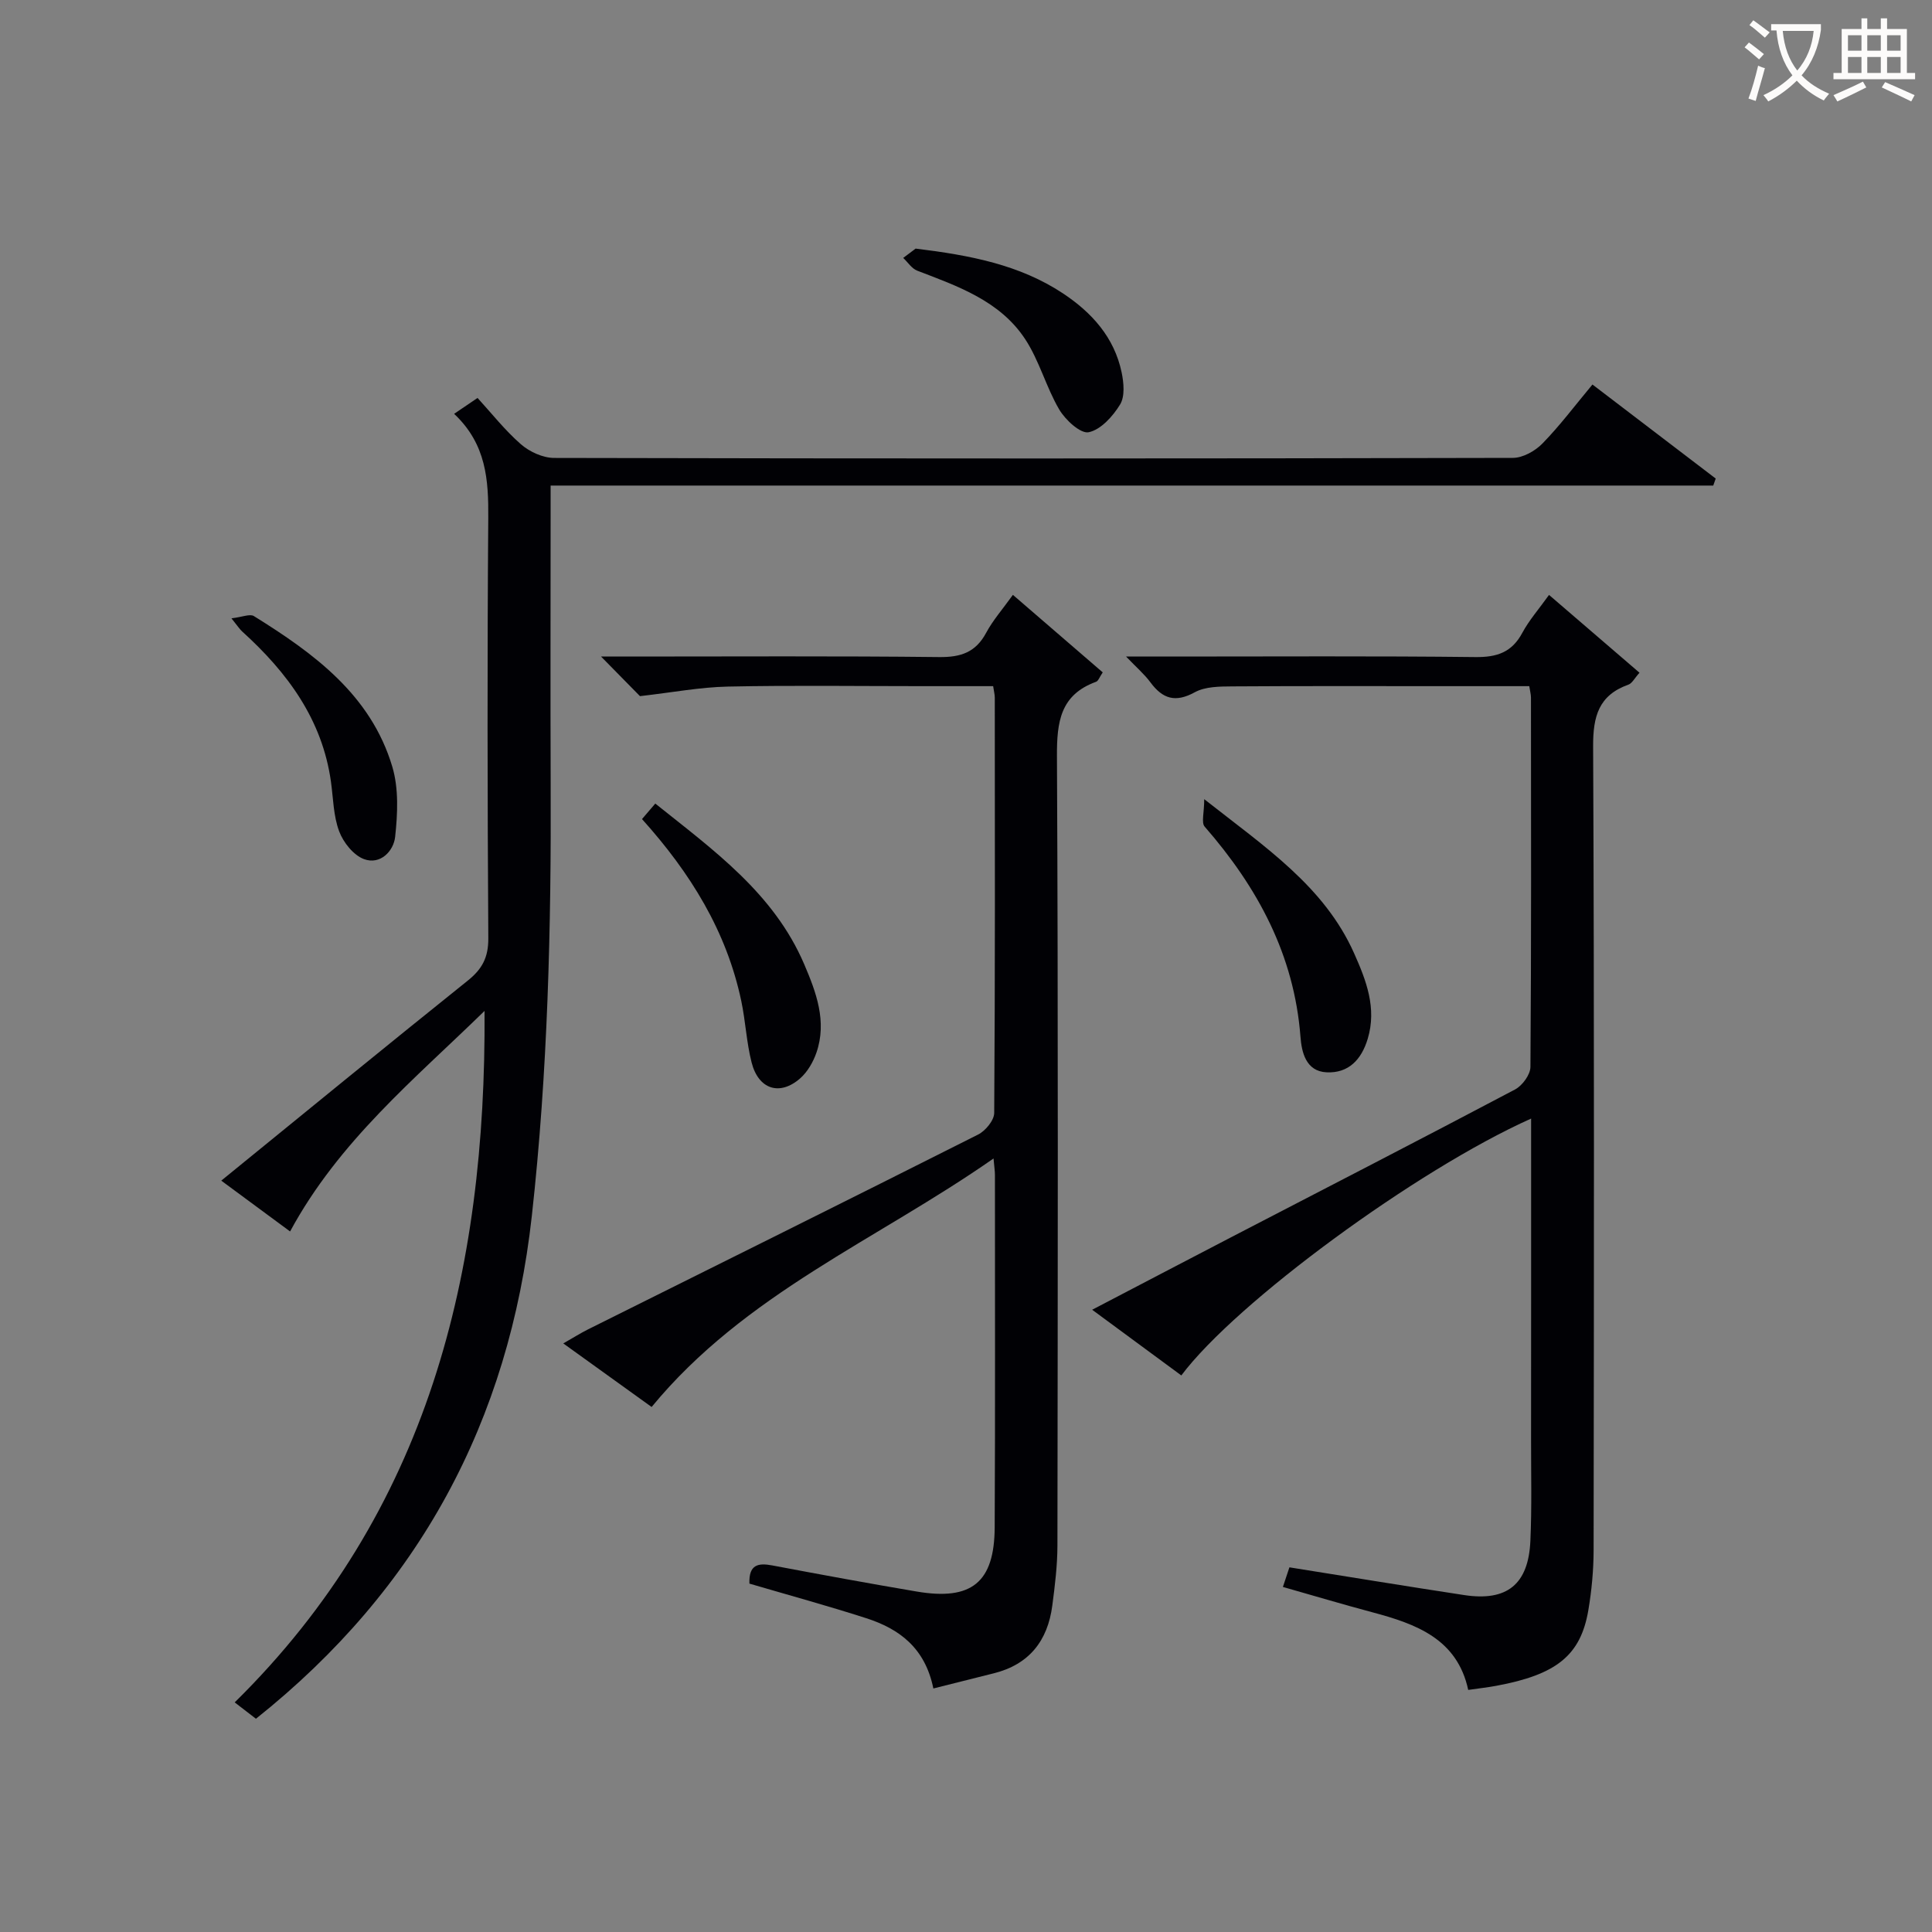
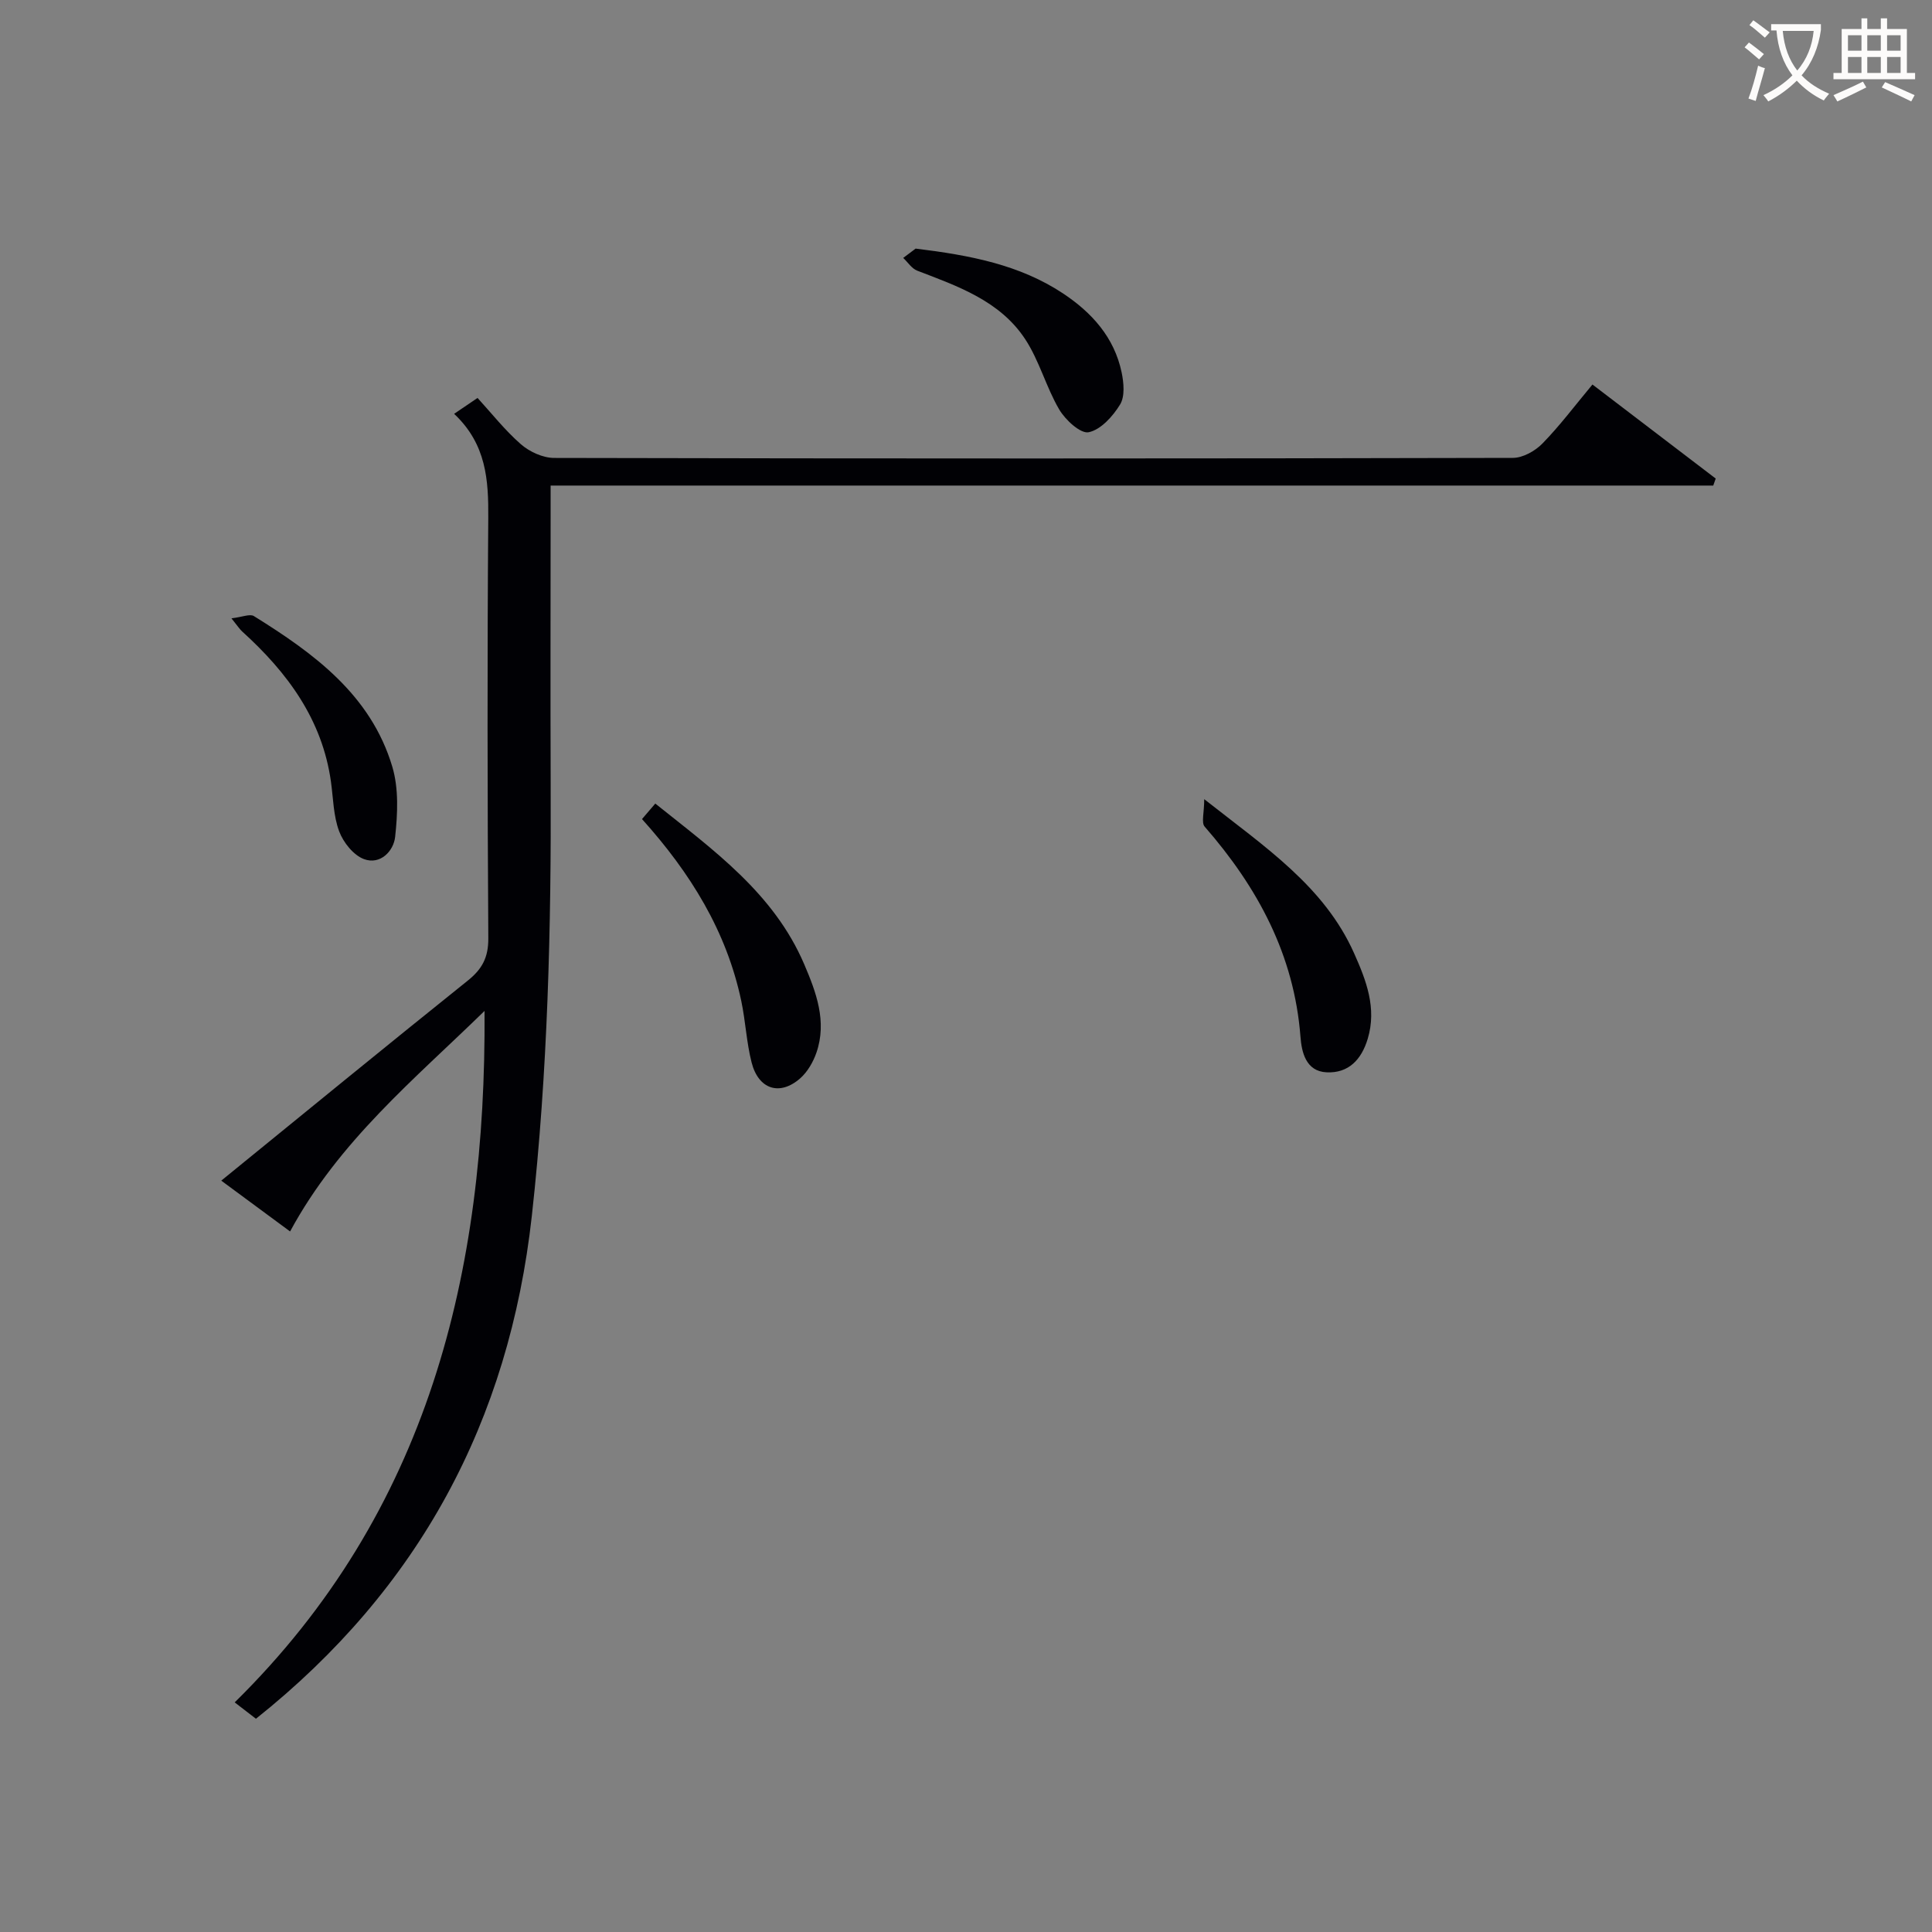
<svg xmlns="http://www.w3.org/2000/svg" enable-background="new 0 0 400 400" viewBox="0 0 400 400">
  <rect x="0" y="0" width="400" height="400" fill="#808080" stroke="none" />
  <g fill="#010105">
    <path d="m100.32 209.3c-14.44 14.1-30.14 26.93-40.26 45.66-4.61-3.41-9.3-6.87-14.25-10.52 17.17-13.97 34.03-27.79 51.04-41.42 2.99-2.39 4.27-4.81 4.25-8.74-.18-29-.23-58-.01-86.99.06-7.88-.37-15.31-7.07-21.61 1.62-1.1 2.8-1.9 4.85-3.29 2.85 3.11 5.64 6.67 8.98 9.59 1.79 1.56 4.56 2.83 6.89 2.83 66.16.15 132.32.15 198.48-.01 2.07 0 4.61-1.42 6.12-2.97 3.59-3.67 6.69-7.82 10.36-12.22 8.57 6.54 17.04 13 25.52 19.47-.17.48-.34.97-.51 1.45-79.97 0-159.94 0-240.71 0v6c0 18.5-.06 37 .01 55.5.13 29.97-.59 59.88-3.9 89.71-4.71 42.46-23.3 77.17-57.12 104.11-1.21-.94-2.6-2.01-4.4-3.39 40.17-39.52 52.08-89.07 51.73-143.16z" />
-     <path d="m317 231.59c-23.71 10.61-61.12 38.09-72.42 53.18-5.92-4.36-11.85-8.73-18.46-13.6 9.98-5.21 19.34-10.11 28.73-14.99 19.62-10.18 39.28-20.29 58.83-30.62 1.51-.8 3.17-3.07 3.18-4.67.19-25.49.13-50.98.11-76.47 0-.63-.18-1.26-.35-2.36-6.08 0-12.04 0-17.99 0-14.49 0-28.99-.05-43.48.05-2.62.02-5.6.02-7.77 1.21-4.03 2.21-6.66 1.38-9.2-2.05-1.23-1.67-2.86-3.06-5.04-5.34h9.87c20.82 0 41.65-.13 62.47.11 4.47.05 7.54-.99 9.7-5.02 1.4-2.61 3.41-4.89 5.53-7.85 6.3 5.41 12.4 10.66 18.73 16.11-1.02 1.13-1.52 2.19-2.3 2.47-6.16 2.2-7.33 6.57-7.3 12.78.25 55.48.17 110.95.1 166.43-.01 4.14-.4 8.32-1.09 12.41-1.59 9.36-6.59 13.35-19.07 15.66-1.78.33-3.59.53-5.8.85-2.28-10.58-10.79-13.66-19.87-16.08-6.07-1.62-12.09-3.42-18.5-5.24.52-1.56.97-2.91 1.35-4.06 12.29 1.96 24.22 3.92 36.16 5.74 8.87 1.36 13.33-2.19 13.73-11.23.31-6.98.13-13.99.14-20.99.02-22.01.01-43.99.01-66.43z" />
-     <path d="m193.24 349.58c-1.71-8.43-7.09-12.36-13.9-14.55-8.01-2.58-16.14-4.8-24.18-7.16-.15-3.93 1.78-4.33 4.76-3.76 9.94 1.88 19.9 3.71 29.87 5.4 11.37 1.93 16.09-1.88 16.15-13.29.12-24.33.05-48.65.05-72.98 0-.77-.13-1.54-.29-3.39-24.16 16.89-51.48 27.99-70.79 51.45-5.54-3.98-11.63-8.37-18.29-13.16 2.08-1.18 3.57-2.13 5.13-2.91 26.93-13.42 53.88-26.79 80.75-40.33 1.53-.77 3.33-2.94 3.34-4.48.2-28.66.14-57.32.12-85.97 0-.63-.17-1.26-.34-2.39-5.07 0-10.02 0-14.97 0-13.33 0-26.66-.19-39.99.09-5.69.12-11.36 1.2-18.16 1.98-1.7-1.73-4.46-4.54-8.06-8.2h6.05c21.33 0 42.66-.13 63.98.11 4.47.05 7.54-.99 9.7-5.02 1.4-2.61 3.41-4.89 5.54-7.86 6.29 5.43 12.39 10.69 18.6 16.05-.66.96-.91 1.78-1.39 1.95-7.4 2.7-8.12 8.3-8.09 15.38.27 54.48.17 108.97.1 163.45-.01 4.14-.52 8.3-1.06 12.41-.95 7.31-4.8 12.23-12.16 14.05-3.97.98-7.95 2-12.47 3.13z" />
    <path d="m132.92 169.58c.95-1.1 1.69-1.97 2.75-3.21 12.03 9.63 24.54 18.56 30.83 33.26 2.48 5.8 4.75 11.84 2.54 18.29-.67 1.95-1.85 4-3.37 5.34-4.23 3.71-8.64 2.29-10.06-3.29-1.06-4.16-1.25-8.53-2.14-12.74-3.04-14.4-10.49-26.47-20.55-37.65z" />
    <path d="m249.32 165.46c12.71 10 24.86 18.07 31.03 31.9 2.5 5.6 4.74 11.35 2.82 17.72-1.28 4.26-3.94 7.16-8.53 6.93-4.3-.21-5.15-4.23-5.39-7.33-1.3-17-8.88-30.97-19.84-43.54-.72-.82-.09-2.84-.09-5.68z" />
    <path d="m189.57 51.47c11.32 1.38 21.55 3.35 30.5 9.27 5.98 3.96 10.63 9.11 12.15 16.35.45 2.15.71 4.98-.32 6.66-1.49 2.44-3.99 5.22-6.5 5.74-1.69.35-4.83-2.55-6.1-4.71-2.73-4.65-4.12-10.14-7.08-14.61-5.22-7.89-13.91-10.91-22.32-14.13-1.14-.44-1.94-1.74-2.9-2.64 1.02-.76 2.03-1.52 2.57-1.93z" />
    <path d="m47.92 128.02c2.26-.27 3.82-.97 4.64-.47 12.44 7.73 24.22 16.32 28.66 31.18 1.35 4.52 1.11 9.74.59 14.53-.32 2.95-3.07 5.86-6.45 4.61-2.17-.8-4.28-3.45-5.14-5.75-1.2-3.19-1.22-6.83-1.7-10.28-1.81-12.91-9.03-22.62-18.37-31.09-.48-.42-.83-.99-2.23-2.73z" />
  </g>
  <path d="m362.1 8.8c1.1.8 2.1 1.6 3.1 2.4l-1 1.1c-1.3-1.1-2.3-2-3-2.5zm1.9 4.8c.5.2.9.4 1.4.5-.6 2.3-1.3 4.5-1.9 6.8l-1.5-.5c.8-2.1 1.4-4.3 2-6.8zm-1-9.4c1.3.9 2.4 1.8 3.4 2.5l-1 1.1c-1.4-1.2-2.4-2.1-3.2-2.6zm3.7 2.2v-1.4h10.3v1.2c-.5 3.6-1.8 6.8-4 9.4 1.5 1.6 3.4 2.8 5.7 3.8-.3.4-.7.8-1.1 1.4-2.3-1.1-4.1-2.5-5.6-4.1-1.6 1.6-3.6 3.1-5.9 4.3-.3-.5-.7-.9-1-1.3 2.4-1.1 4.4-2.5 6-4.1-1.9-2.5-3-5.6-3.3-9.3h-1.1zm8.8 0h-6.4c.3 3.3 1.3 6 3 8.2 2-2.3 3.1-5.1 3.4-8.2z" fill="#fcfbfa" />
  <path d="m385.3 3.8h1.3v2.2h2.8v-2.2h1.3v2.2h4.1v9.1h1.7v1.3h-16.9v-1.3h1.7v-9.1h4.1v-2.2zm.4 13.1.7 1.2c-1.8.9-3.8 1.9-6 2.9-.2-.4-.5-.8-.8-1.3 2.3-1 4.3-1.9 6.1-2.8zm-3.1-6.4h2.8v-3.2h-2.8zm0 4.6h2.8v-3.3h-2.8zm4-4.6h2.8v-3.2h-2.8zm0 4.6h2.8v-3.3h-2.8zm3.7 1.9c2.1.9 4.1 1.8 6.1 2.7l-.7 1.3c-2.2-1.1-4.2-2-6.1-2.9zm3.2-9.7h-2.8v3.2h2.8zm-2.8 7.8h2.8v-3.3h-2.8z" fill="#fcfbfa" />
</svg>